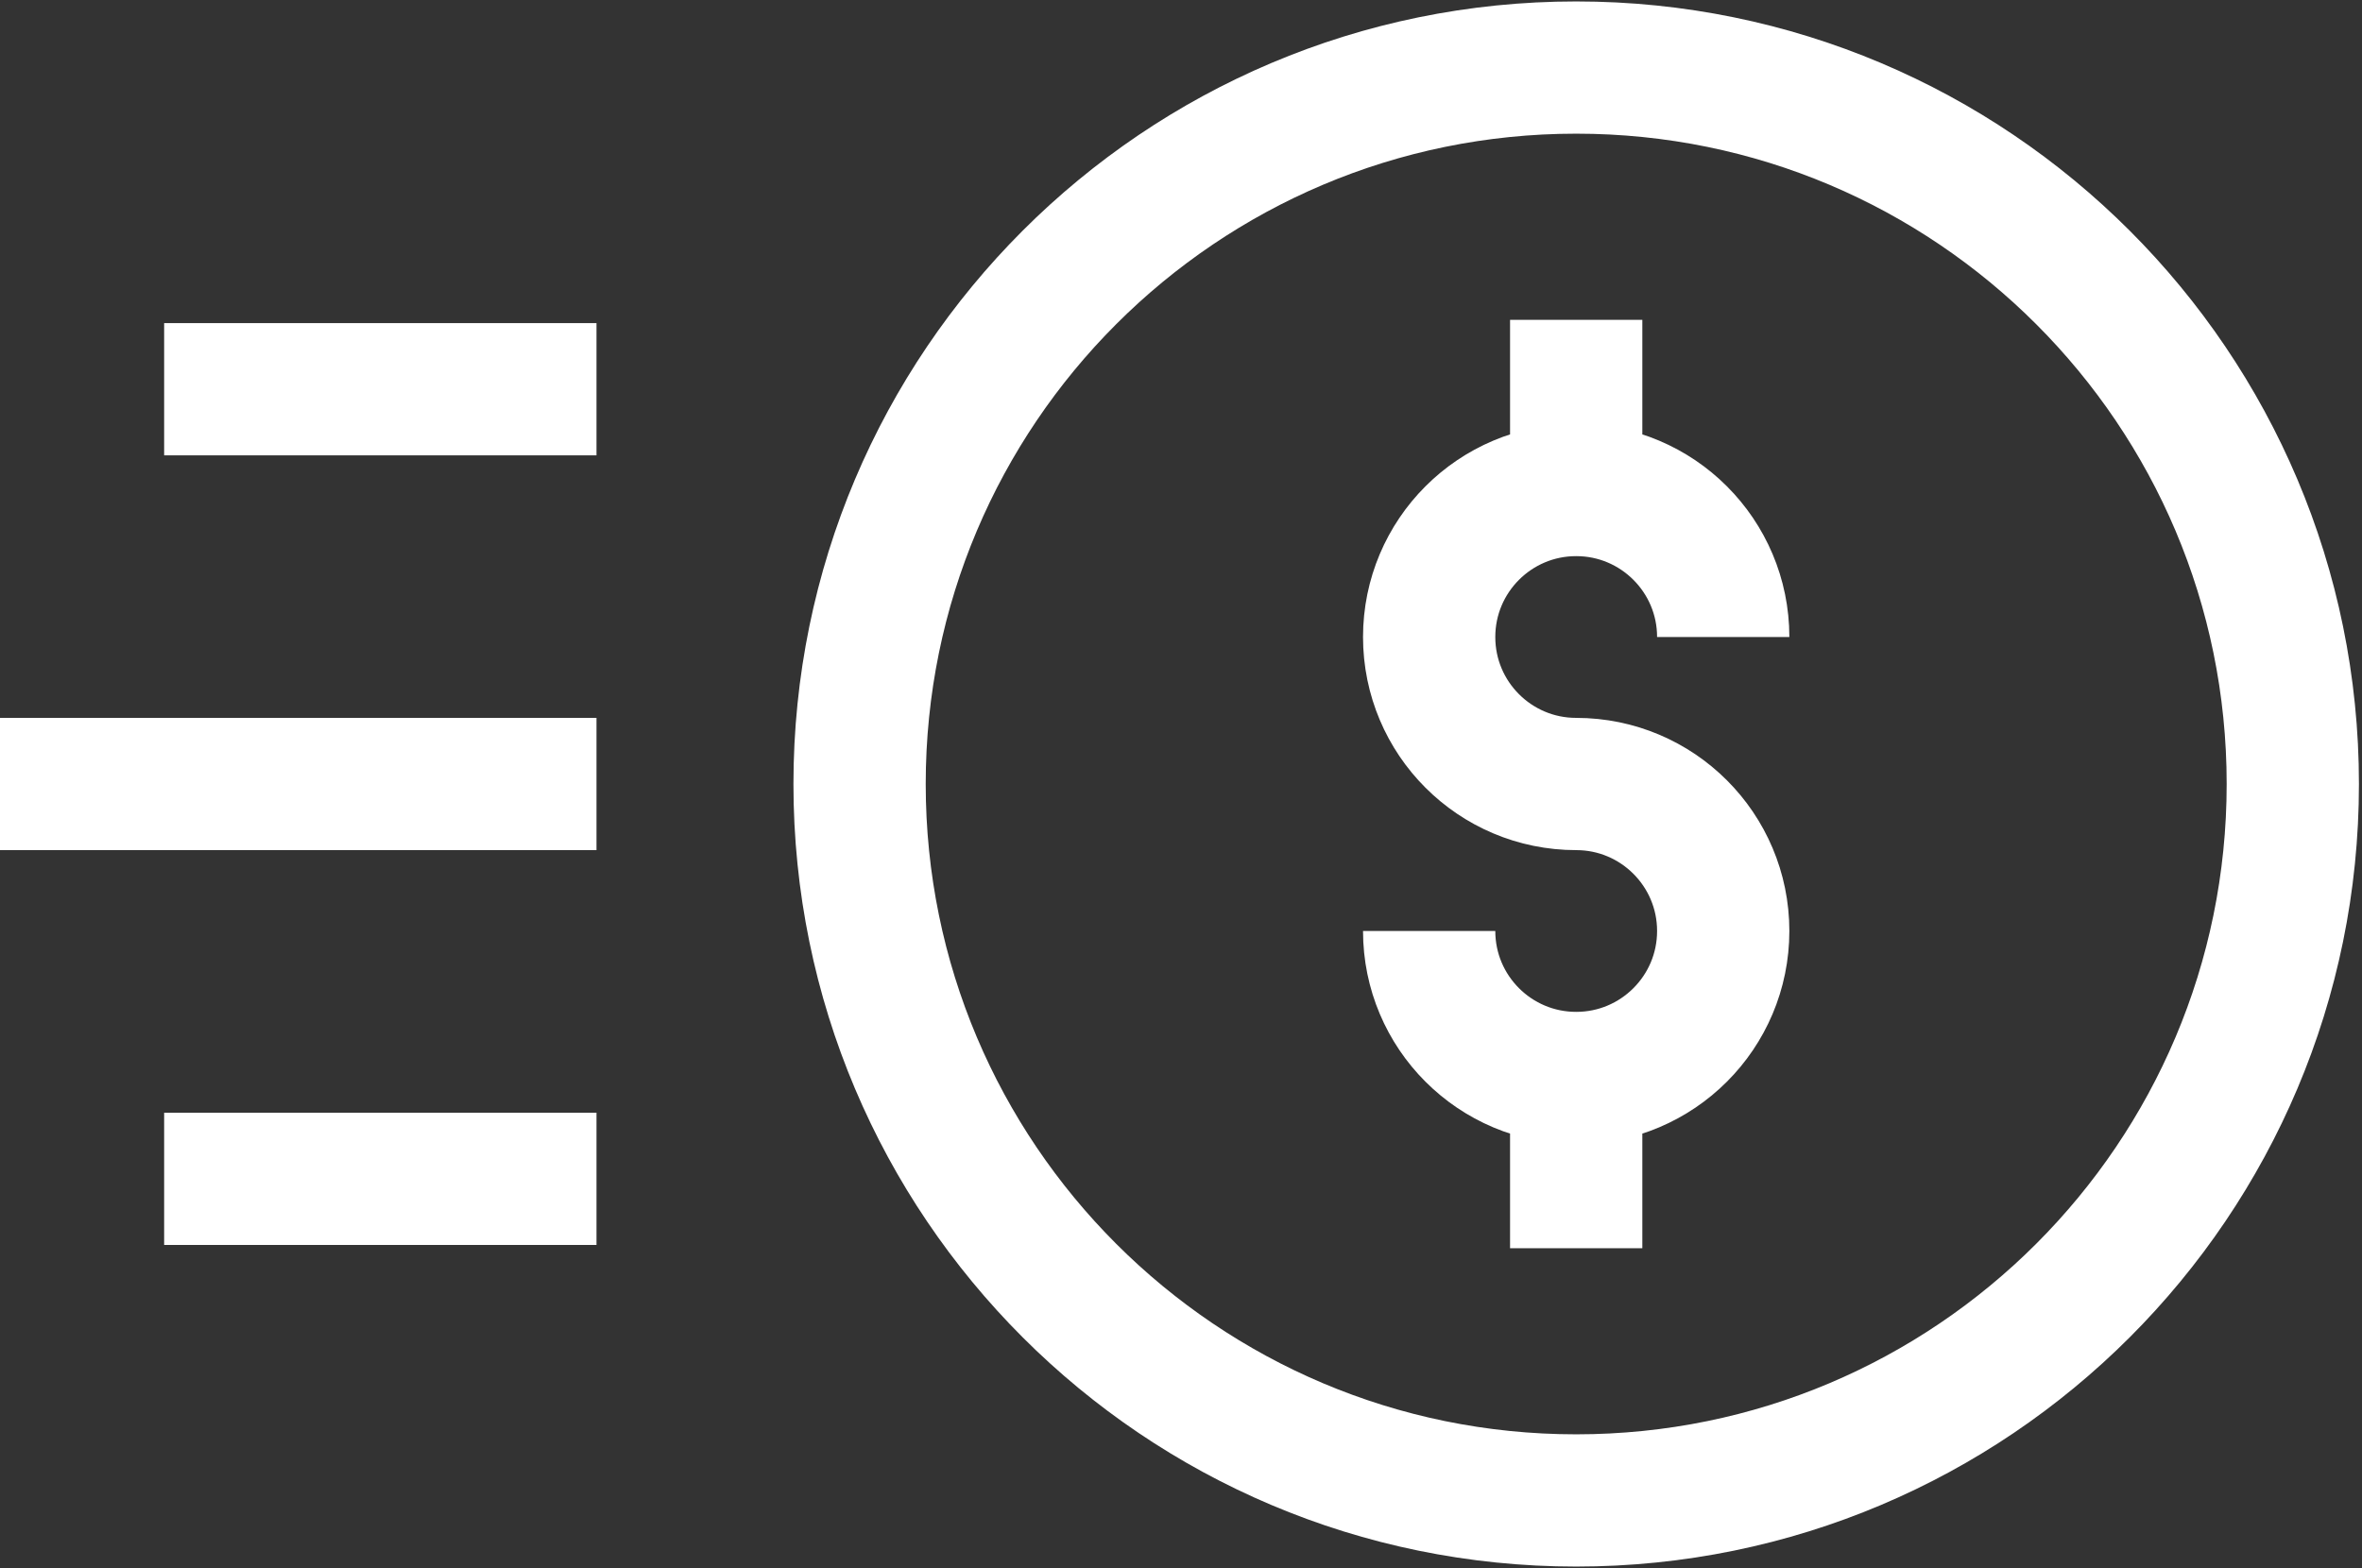
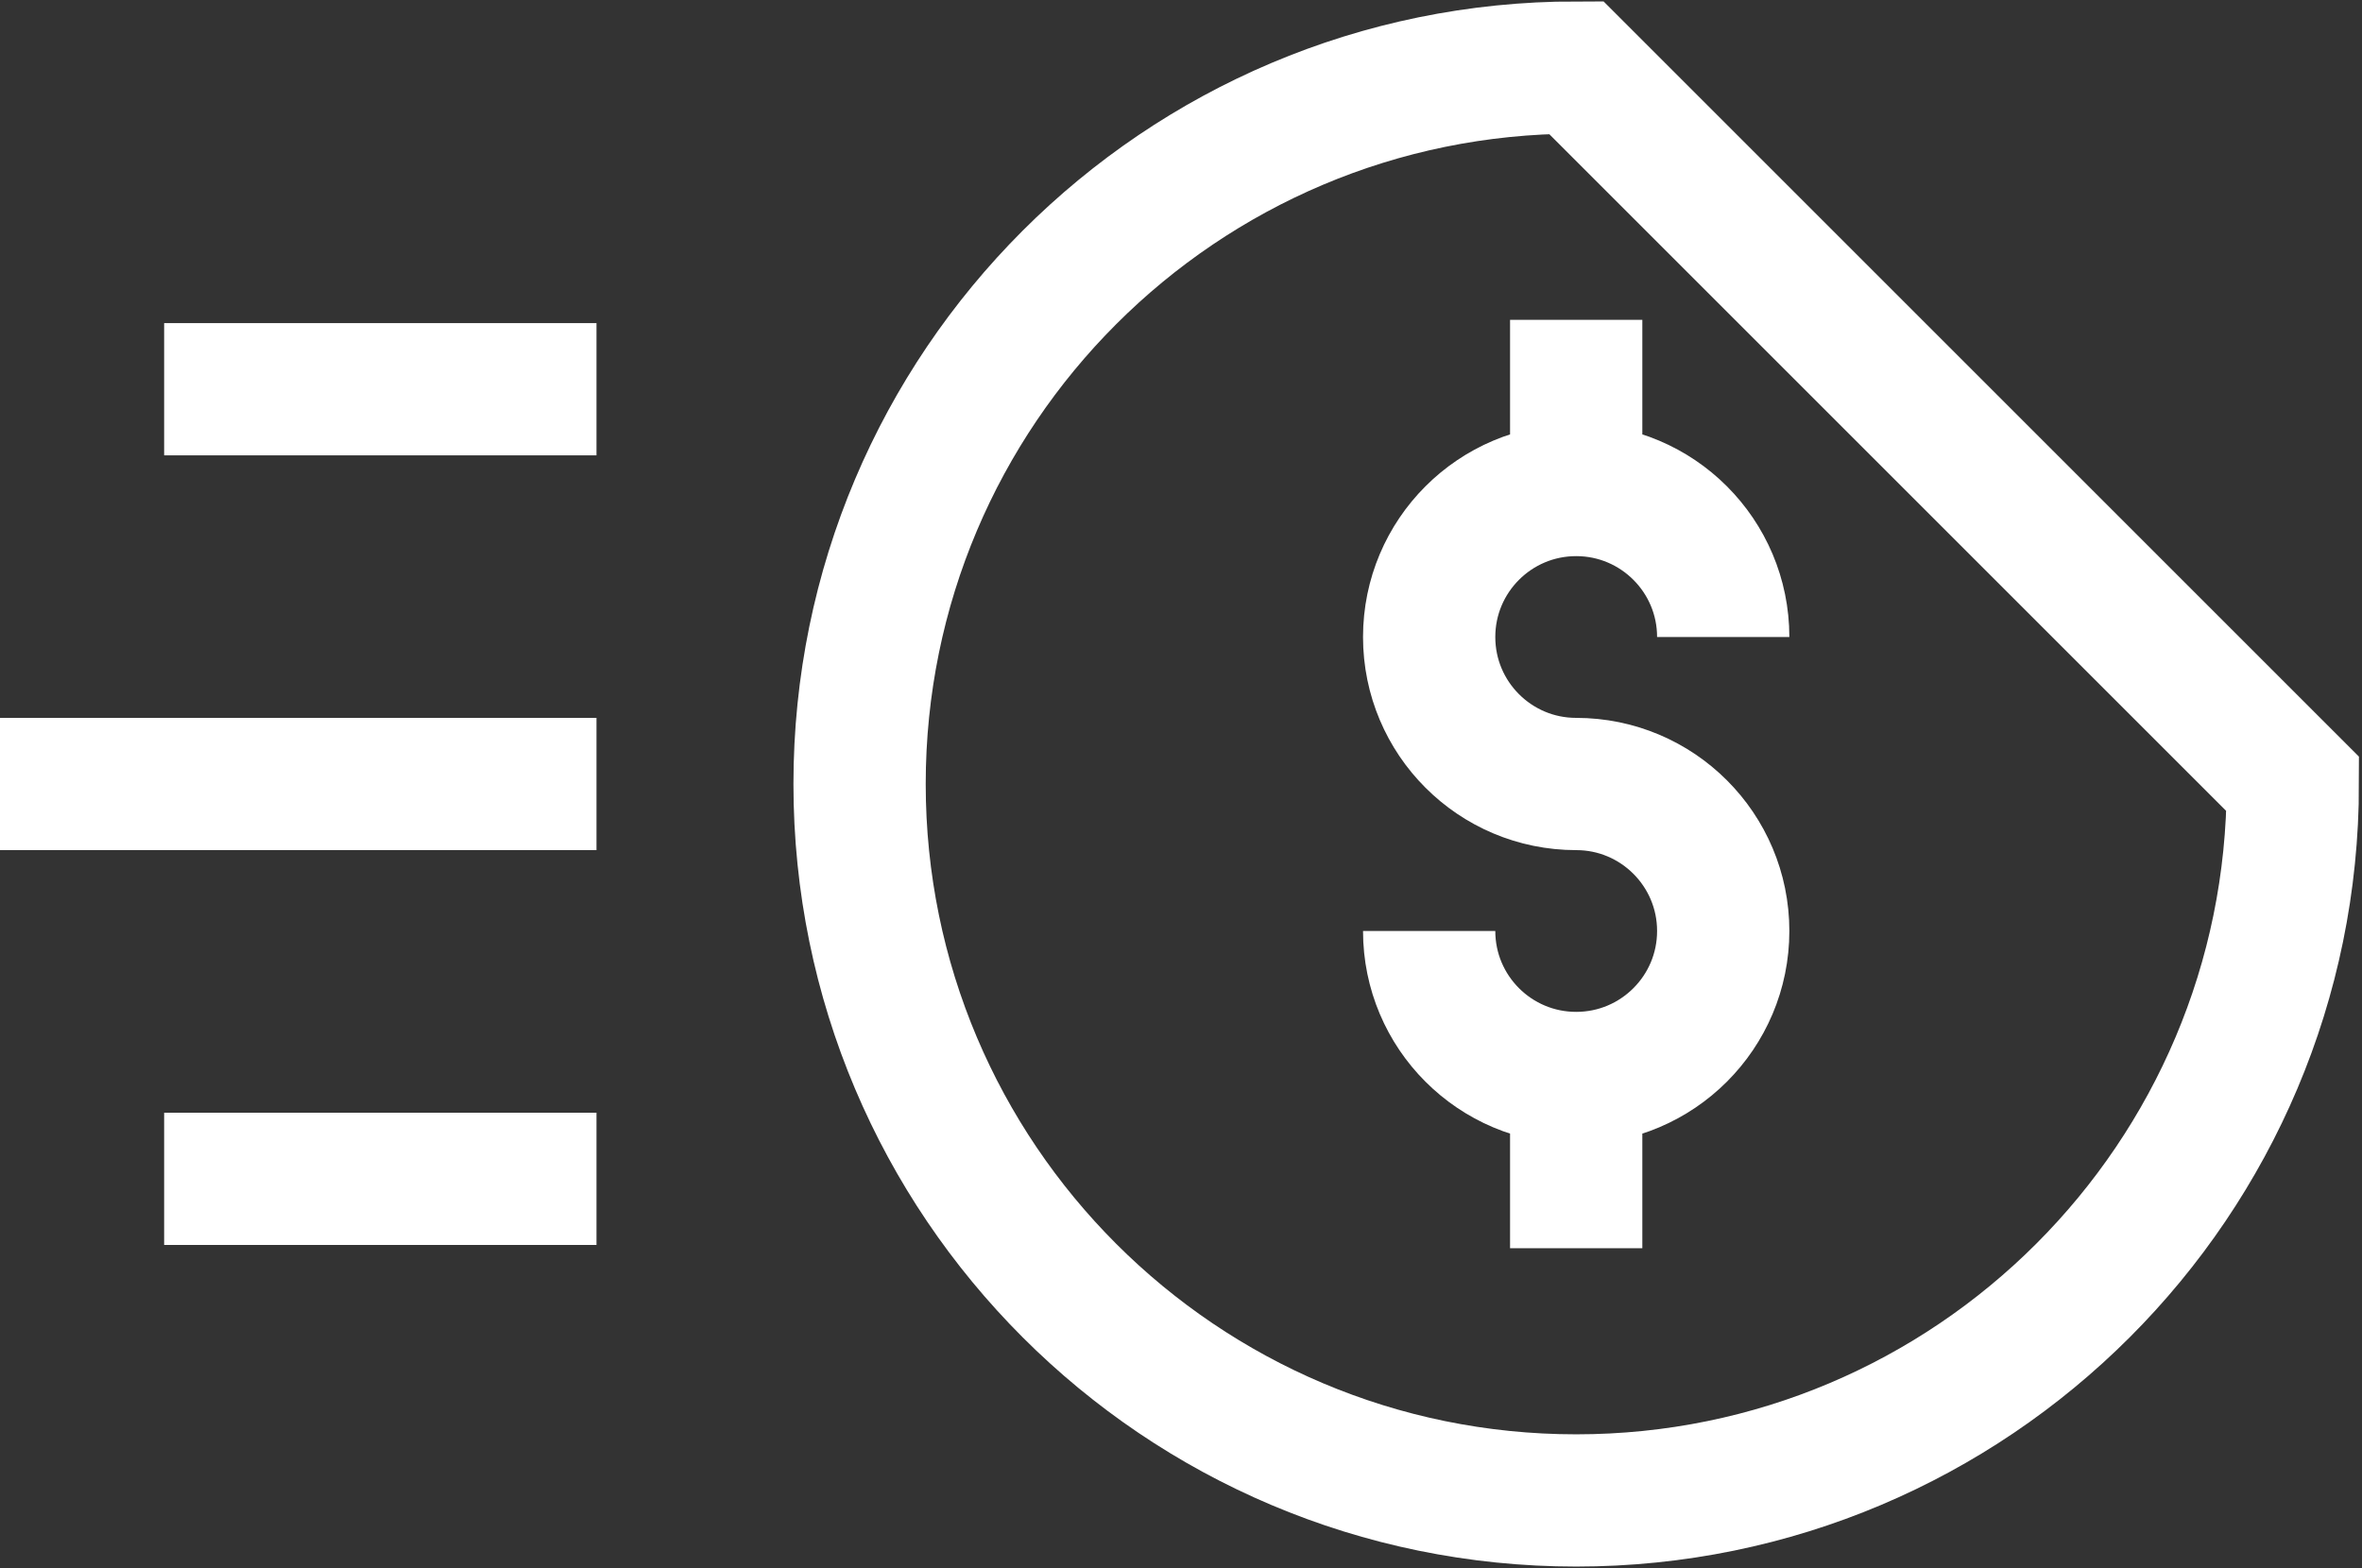
<svg xmlns="http://www.w3.org/2000/svg" width="125" height="83" viewBox="0 0 125 83" fill="none">
  <rect x="0" y="0" width="125" height="83" fill="#333333" stroke="none" />
-   <path d="M31.567 20.602H8.687M31.567 62.399H8.687M31.567 41.5H0M75.633 49.281C75.633 53.579 79.117 57.062 83.414 57.062M83.414 57.062C87.711 57.062 91.195 53.579 91.195 49.281C91.195 44.984 87.711 41.5 83.414 41.5C79.117 41.5 75.633 38.017 75.633 33.719C75.633 29.422 79.117 25.938 83.414 25.938M83.414 57.062L83.414 66.072M83.414 25.938C87.711 25.938 91.195 29.422 91.195 33.719M83.414 25.938L83.414 16.929M121.338 41.5C121.338 62.445 104.359 79.424 83.414 79.424C62.469 79.424 45.49 62.445 45.49 41.5C45.49 20.555 62.469 3.576 83.414 3.576C104.359 3.576 121.338 20.555 121.338 41.5Z" stroke="white" stroke-width="7" stroke-miterlimit="10" />
+   <path d="M31.567 20.602H8.687M31.567 62.399H8.687M31.567 41.5H0M75.633 49.281C75.633 53.579 79.117 57.062 83.414 57.062M83.414 57.062C87.711 57.062 91.195 53.579 91.195 49.281C91.195 44.984 87.711 41.5 83.414 41.5C79.117 41.5 75.633 38.017 75.633 33.719C75.633 29.422 79.117 25.938 83.414 25.938M83.414 57.062L83.414 66.072M83.414 25.938C87.711 25.938 91.195 29.422 91.195 33.719M83.414 25.938L83.414 16.929M121.338 41.5C121.338 62.445 104.359 79.424 83.414 79.424C62.469 79.424 45.49 62.445 45.49 41.5C45.49 20.555 62.469 3.576 83.414 3.576Z" stroke="white" stroke-width="7" stroke-miterlimit="10" />
</svg>